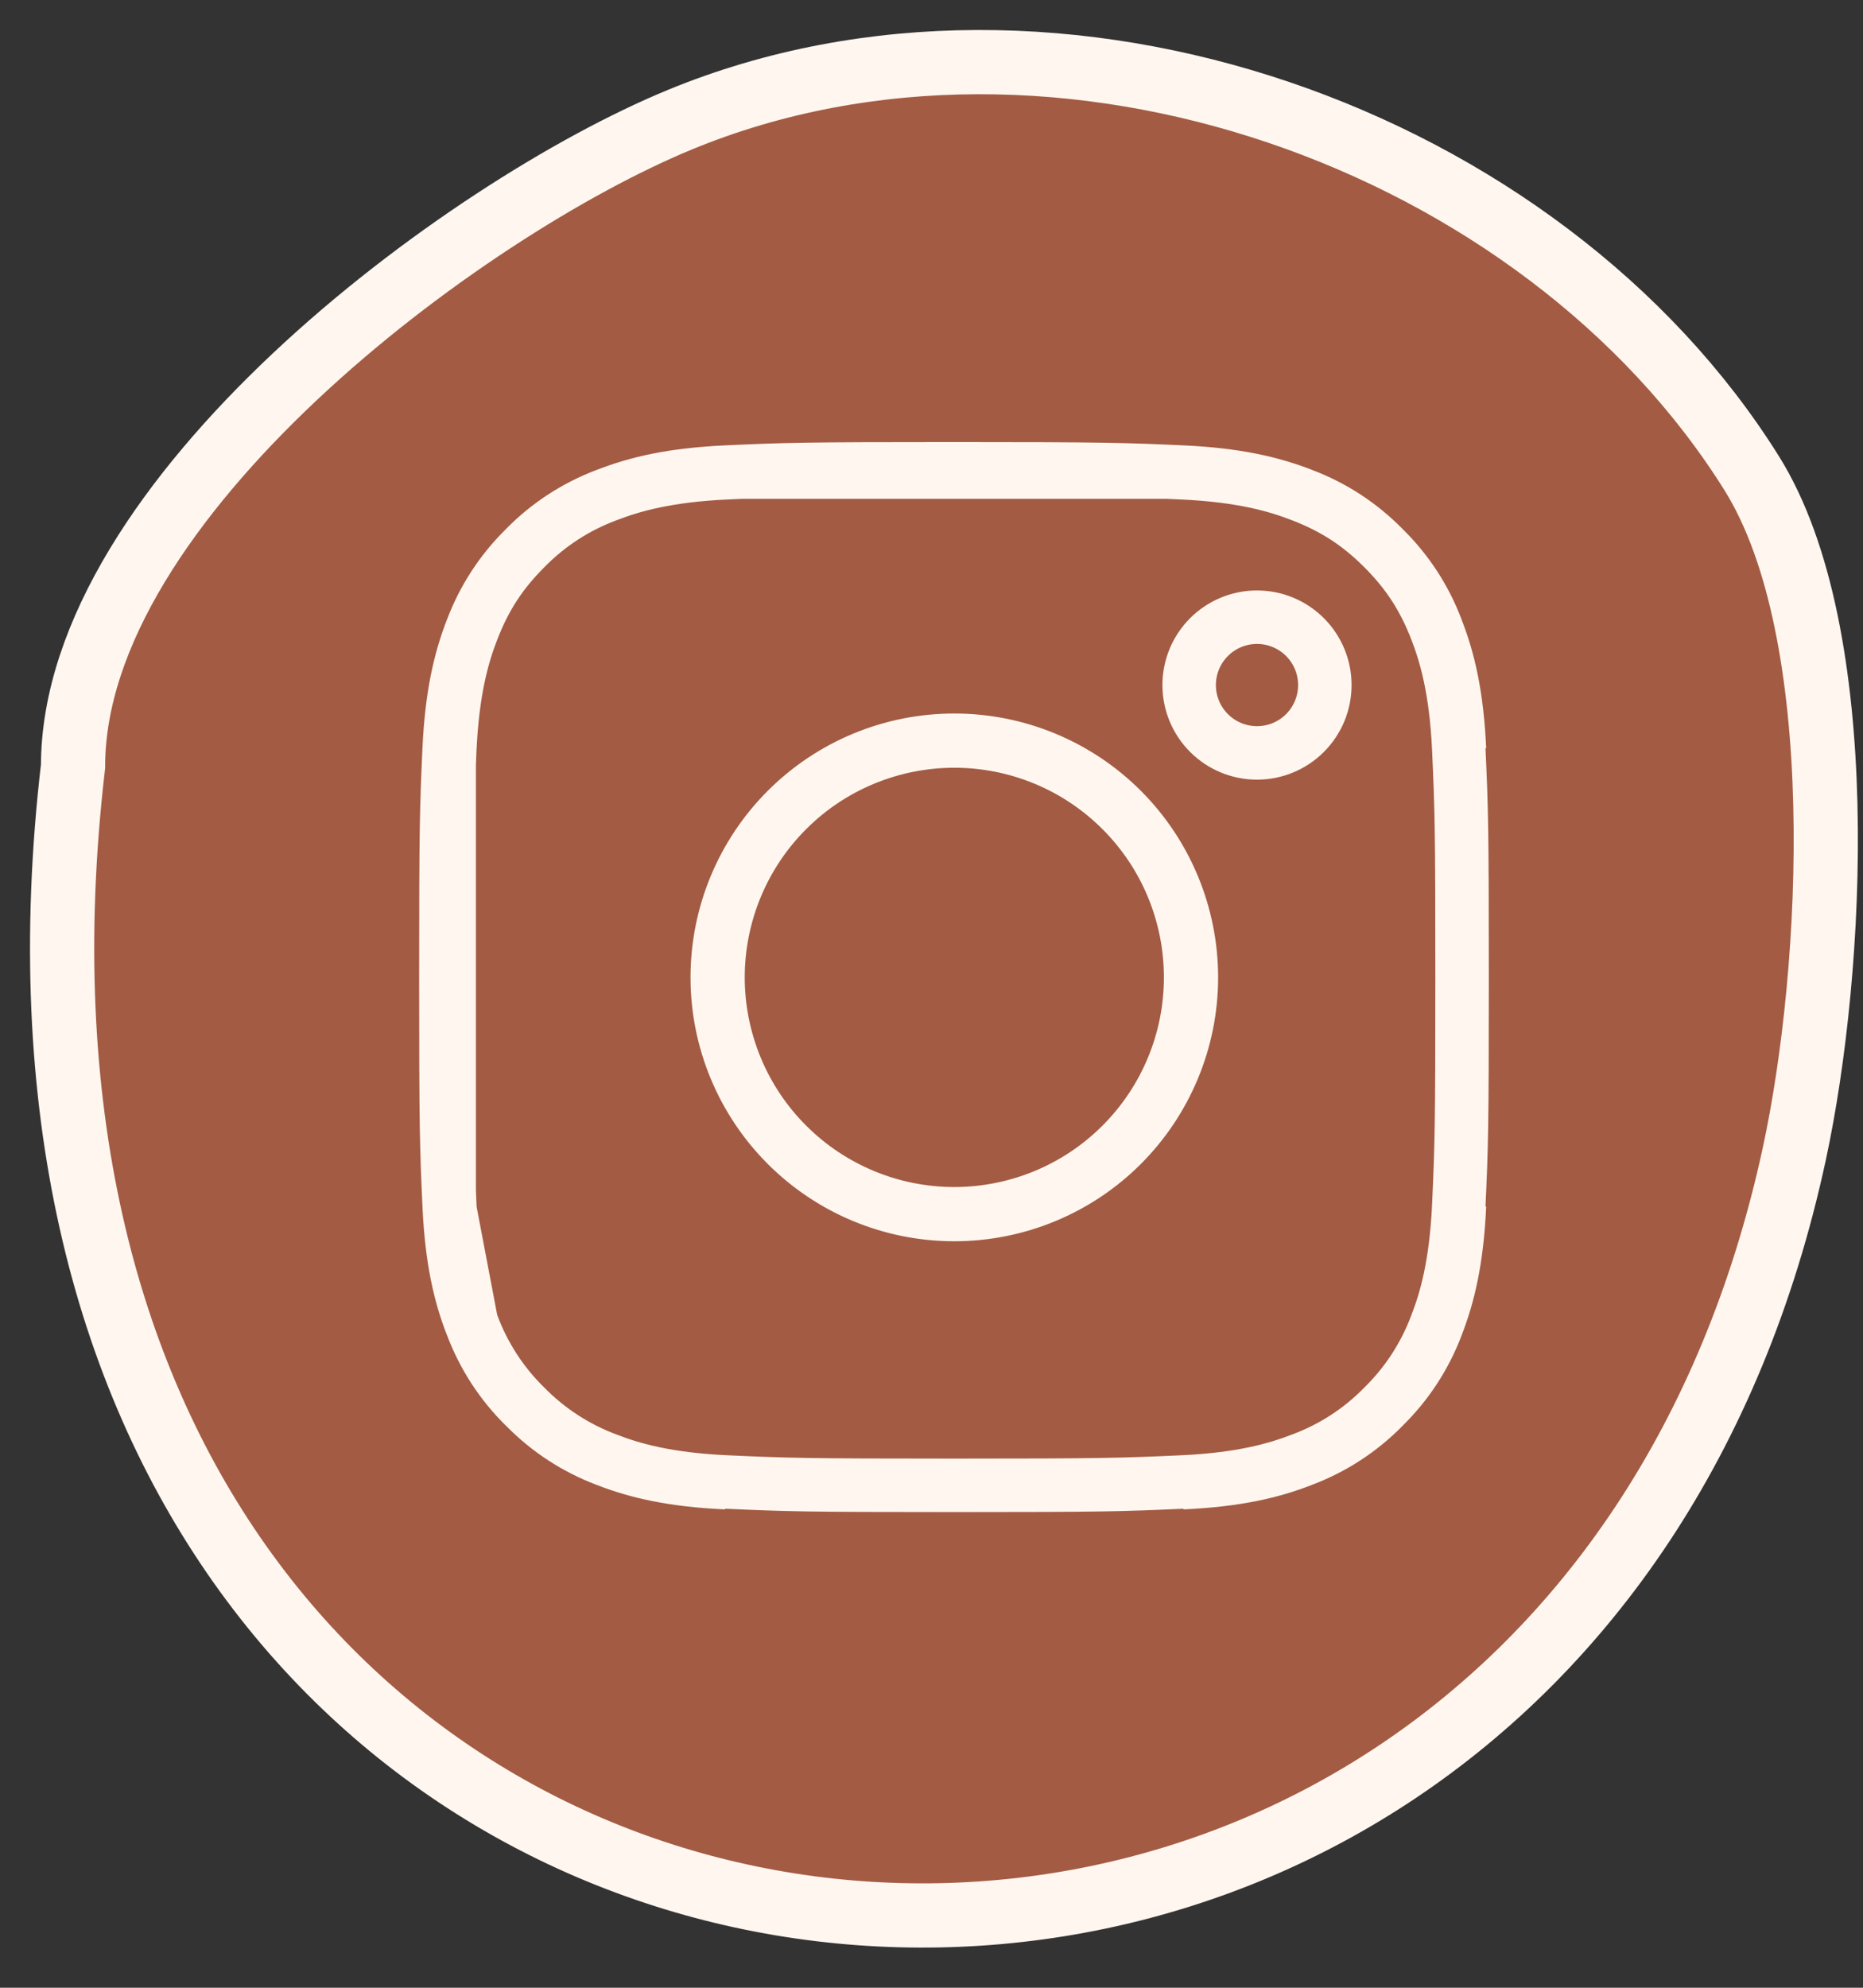
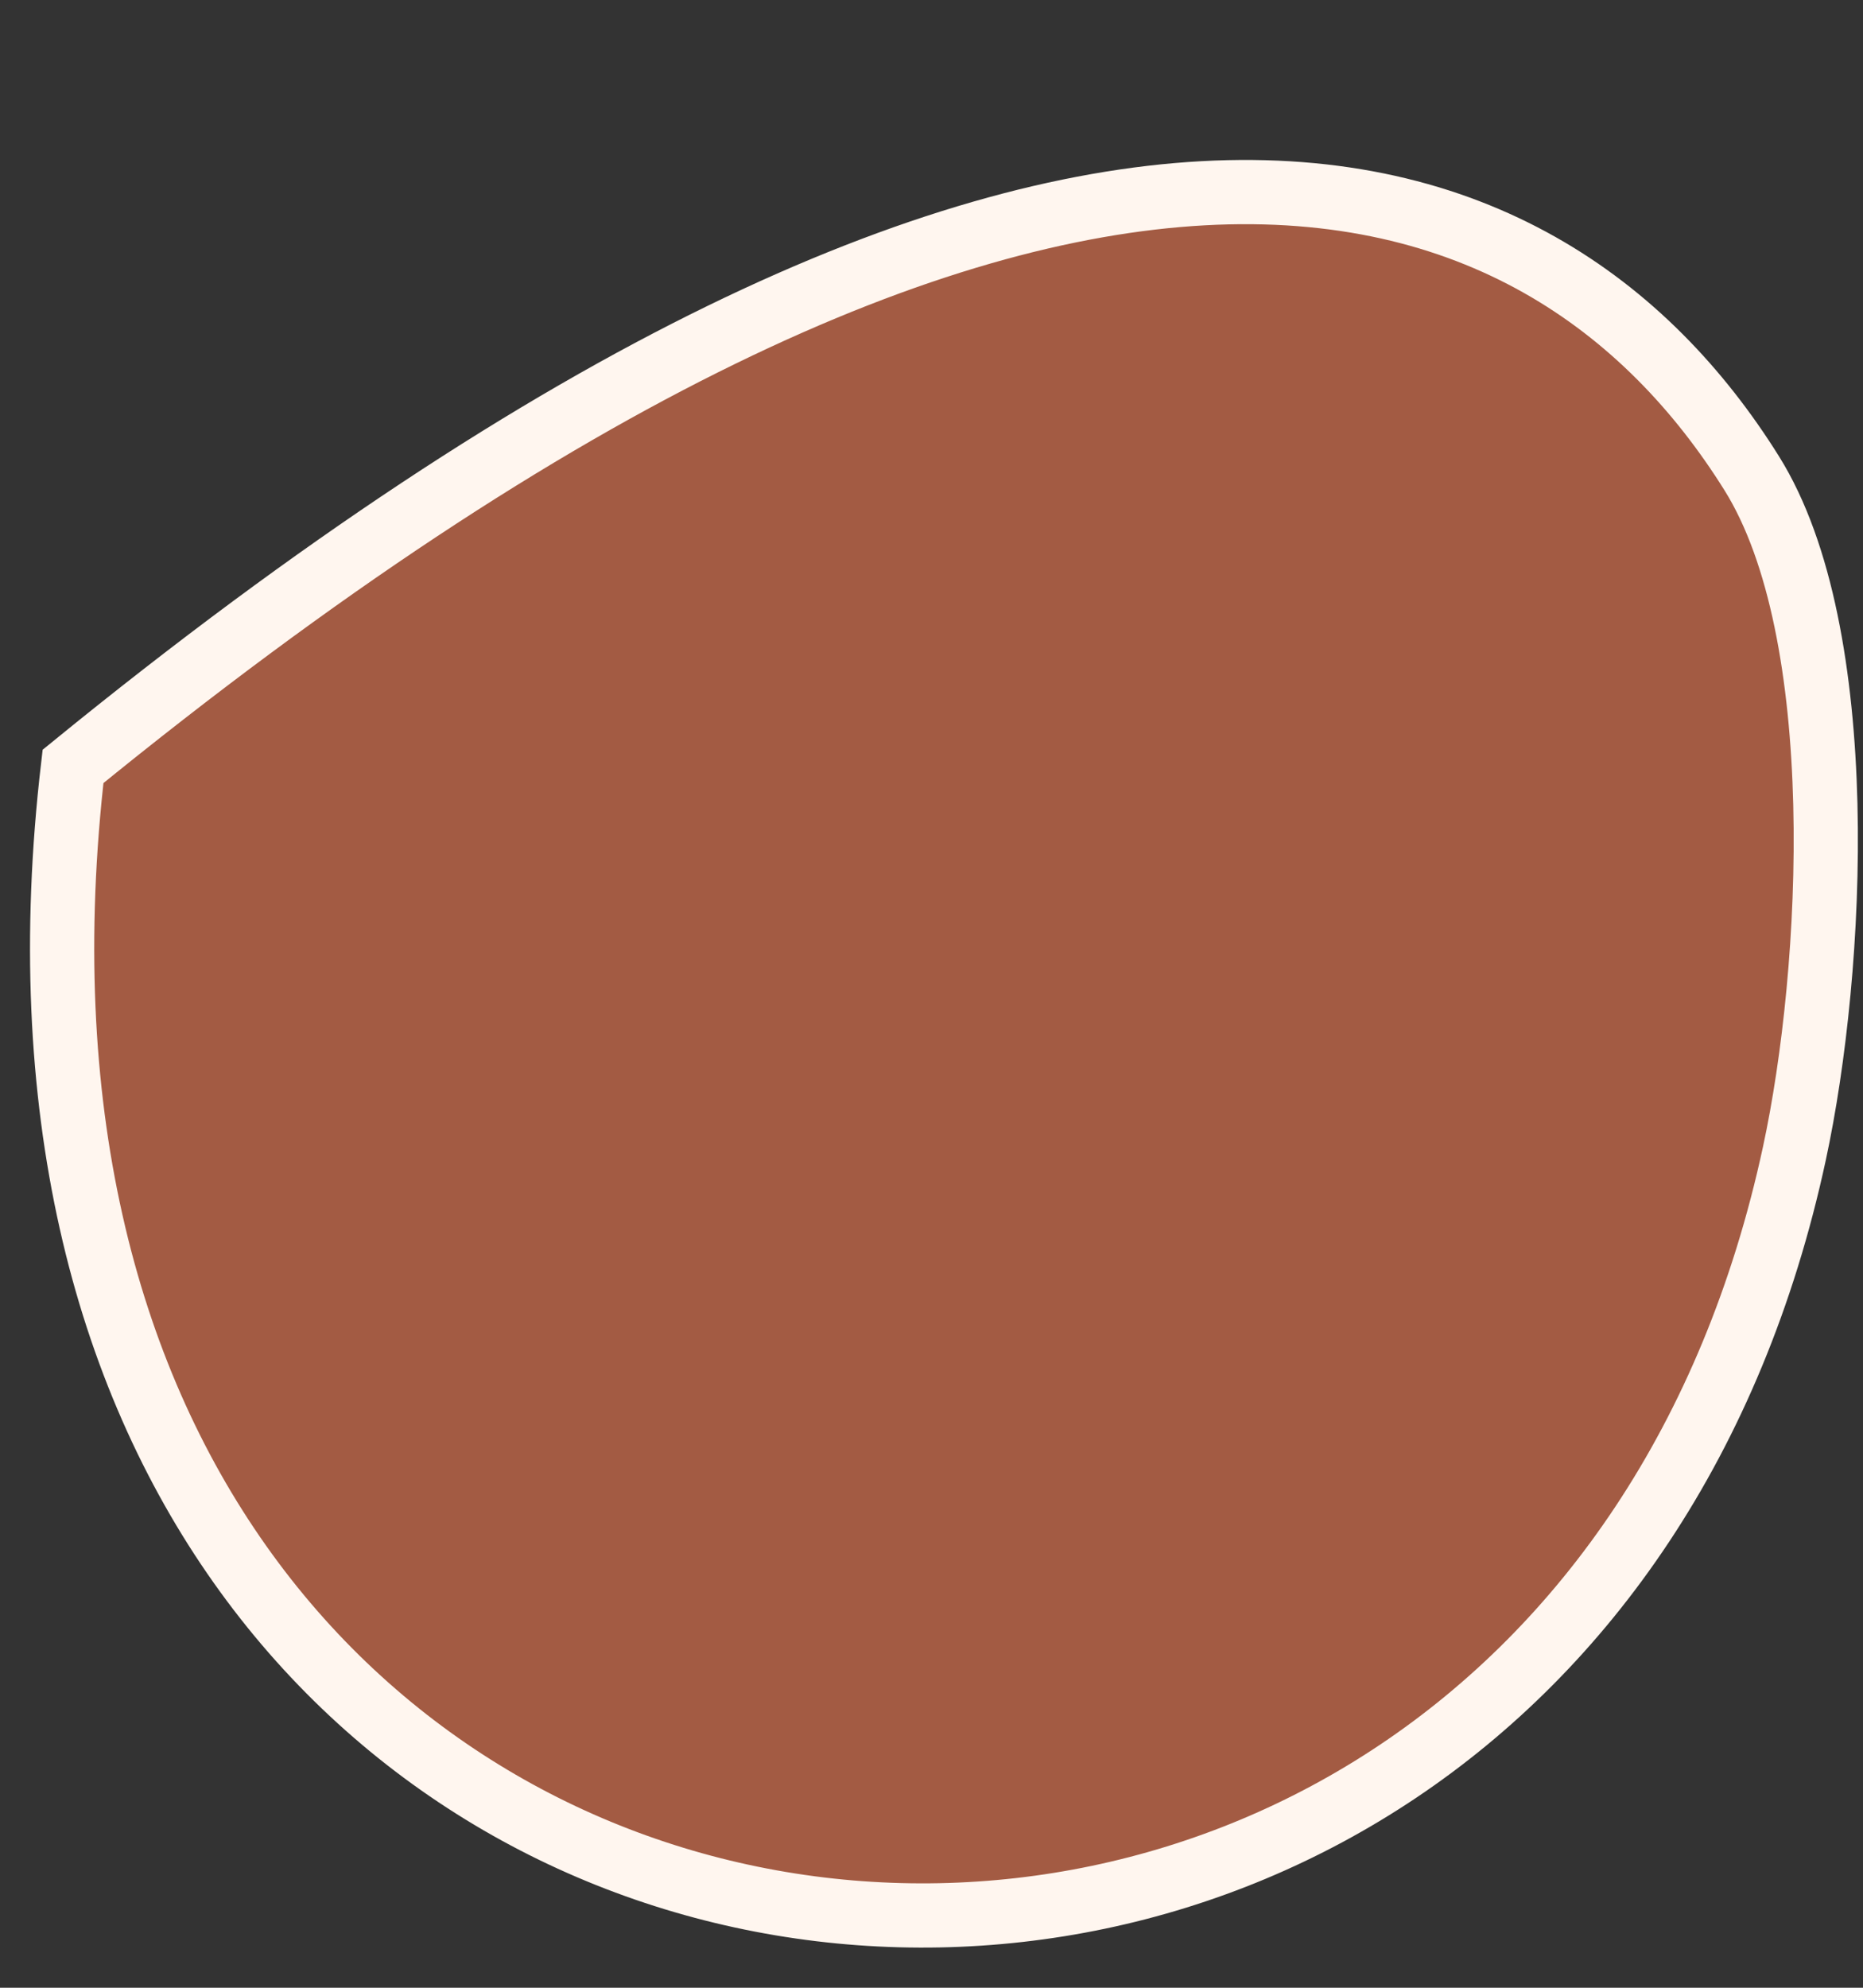
<svg xmlns="http://www.w3.org/2000/svg" width="30" height="32" viewBox="0 0 30 32" fill="none">
  <rect x="0" y="0" width="30" height="32" fill="#333333" stroke="none" />
-   <path d="M28.208 7.619C29.814 10.189 29.535 15.603 28.895 18.57C24.889 37.136 -1.387 34.284 1.176 12.338C1.176 8.046 7.441 3.373 10.95 1.926C17.029 -0.579 24.835 2.223 28.208 7.619Z" fill="#A35B43" stroke="#FFF6EF" stroke-width="1.034" stroke-linecap="round" />
-   <path d="M7.233 12.064C7.273 11.184 7.411 10.616 7.597 10.134L7.6 10.128C7.785 9.637 8.074 9.193 8.448 8.826L8.453 8.821L8.458 8.815C8.826 8.441 9.27 8.152 9.76 7.968L9.768 7.965C10.249 7.778 10.816 7.64 11.697 7.6M7.233 12.064C7.19 13.005 7.18 13.296 7.18 15.735C7.18 18.174 7.19 18.465 7.233 19.405M7.233 12.064L7.233 12.301M7.601 21.342C7.785 21.832 8.074 22.276 8.448 22.644L8.453 22.649L8.459 22.654C8.826 23.028 9.27 23.317 9.76 23.502L9.768 23.505C10.249 23.692 10.816 23.829 11.697 23.869M7.601 21.342L7.597 21.334C7.41 20.853 7.273 20.286 7.233 19.405M7.601 21.342L7.59 21.284M7.233 19.405L7.247 19.481M7.233 19.405L7.233 19.167M7.59 21.284L7.247 19.481M7.59 21.284C7.444 20.9 7.294 20.364 7.247 19.481M7.59 21.284C7.595 21.297 7.6 21.311 7.605 21.324C7.789 21.821 8.081 22.271 8.46 22.642C8.831 23.02 9.281 23.312 9.778 23.497C10.177 23.652 10.738 23.814 11.697 23.858C12.664 23.902 12.962 23.912 15.367 23.912C17.772 23.912 18.071 23.902 19.038 23.858C19.998 23.814 20.559 23.651 20.956 23.497C21.454 23.313 21.904 23.021 22.274 22.642C22.653 22.271 22.945 21.821 23.13 21.324C23.285 20.925 23.447 20.364 23.491 19.405C23.535 18.438 23.544 18.139 23.544 15.735C23.544 13.33 23.535 13.031 23.491 12.063C23.447 11.099 23.282 10.537 23.128 10.139C22.925 9.617 22.668 9.222 22.274 8.827C21.88 8.434 21.486 8.177 20.963 7.975C20.564 7.819 20.001 7.655 19.038 7.611C18.955 7.607 18.876 7.603 18.8 7.6M7.247 19.481C7.246 19.456 7.245 19.431 7.243 19.406C7.24 19.322 7.236 19.243 7.233 19.167M11.697 7.6C12.637 7.557 12.929 7.547 15.367 7.547C17.806 7.547 18.097 7.558 19.038 7.6M11.697 7.6L11.935 7.6M19.038 7.6L18.8 7.6M19.038 7.6C19.918 7.64 20.486 7.778 20.968 7.964L20.974 7.967C21.465 8.152 21.909 8.441 22.276 8.815L22.281 8.82L22.286 8.825C22.66 9.192 22.95 9.637 23.134 10.127L23.137 10.136C23.324 10.616 23.462 11.183 23.502 12.064M11.935 7.6L18.8 7.6M11.935 7.6C12.731 7.565 13.171 7.558 15.367 7.558C17.564 7.558 18.004 7.565 18.8 7.6M11.935 7.6C11.859 7.603 11.78 7.607 11.696 7.611C10.737 7.655 10.176 7.818 9.778 7.972C9.279 8.157 8.828 8.451 8.456 8.832C8.065 9.224 7.809 9.618 7.607 10.139C7.451 10.538 7.288 11.101 7.243 12.064C7.24 12.147 7.236 12.226 7.233 12.301M23.502 19.405C23.462 20.286 23.324 20.853 23.138 21.334L23.135 21.342C22.95 21.832 22.661 22.276 22.287 22.643L22.282 22.648L22.277 22.654C21.909 23.028 21.465 23.317 20.975 23.501L20.966 23.505C20.486 23.692 19.919 23.829 19.038 23.869M7.233 19.167C7.198 18.371 7.19 17.93 7.19 15.735C7.19 13.538 7.198 13.098 7.233 12.301M7.233 19.167L7.233 12.301M13.911 19.25C14.373 19.442 14.868 19.54 15.367 19.54C16.377 19.54 17.345 19.139 18.058 18.425C18.772 17.712 19.173 16.744 19.173 15.735C19.173 14.725 18.772 13.757 18.058 13.044C17.345 12.33 16.377 11.929 15.367 11.929C14.868 11.929 14.373 12.028 13.911 12.219C13.45 12.41 13.03 12.69 12.677 13.044C12.323 13.397 12.043 13.817 11.852 14.278C11.661 14.74 11.562 15.235 11.562 15.735C11.562 16.234 11.661 16.729 11.852 17.191C12.043 17.652 12.323 18.072 12.677 18.425C13.03 18.779 13.45 19.059 13.911 19.25ZM12.668 13.035C13.384 12.319 14.355 11.917 15.367 11.917C16.38 11.917 17.351 12.319 18.067 13.035C18.782 13.751 19.185 14.722 19.185 15.735C19.185 16.747 18.782 17.718 18.067 18.434C17.351 19.15 16.38 19.552 15.367 19.552C14.355 19.552 13.384 19.15 12.668 18.434C11.952 17.718 11.55 16.747 11.55 15.735C11.55 14.722 11.952 13.751 12.668 13.035ZM21.334 11.028C21.334 11.318 21.219 11.596 21.014 11.801C20.809 12.006 20.531 12.121 20.242 12.121C19.952 12.121 19.674 12.006 19.469 11.801C19.264 11.596 19.149 11.318 19.149 11.028C19.149 10.739 19.264 10.461 19.469 10.256C19.674 10.051 19.952 9.936 20.242 9.936C20.531 9.936 20.809 10.051 21.014 10.256C21.219 10.461 21.334 10.739 21.334 11.028Z" stroke="#FFF6EF" stroke-width="0.861" stroke-linejoin="round" />
+   <path d="M28.208 7.619C29.814 10.189 29.535 15.603 28.895 18.57C24.889 37.136 -1.387 34.284 1.176 12.338C17.029 -0.579 24.835 2.223 28.208 7.619Z" fill="#A35B43" stroke="#FFF6EF" stroke-width="1.034" stroke-linecap="round" />
</svg>